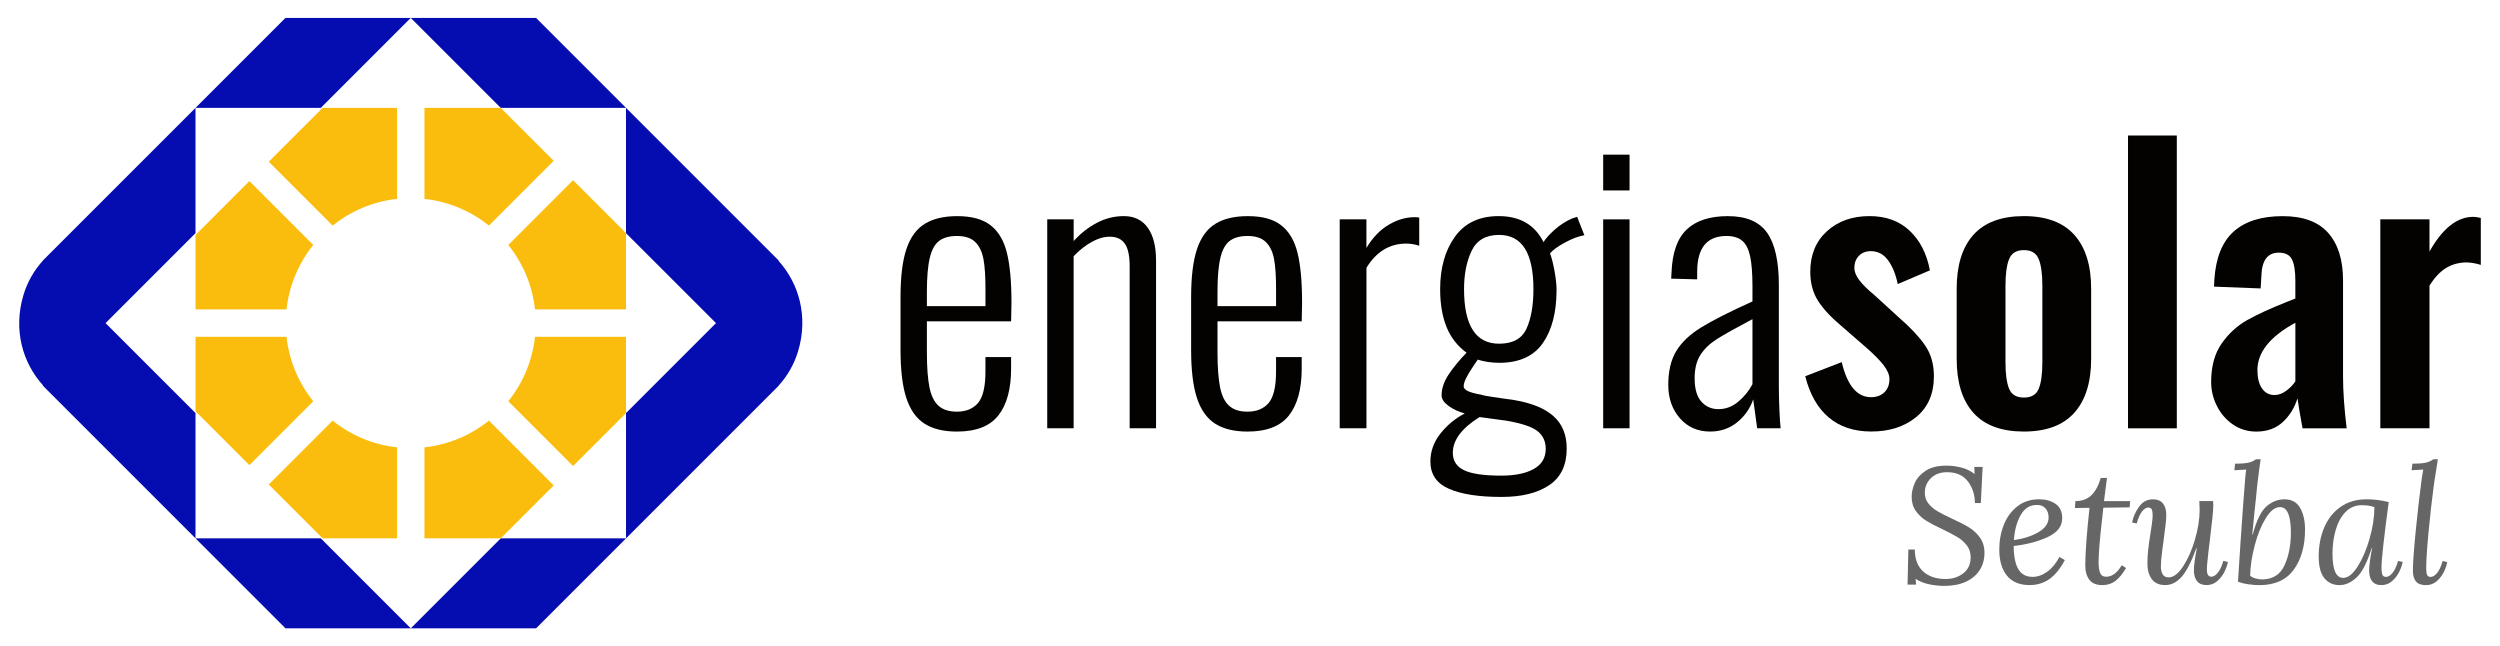
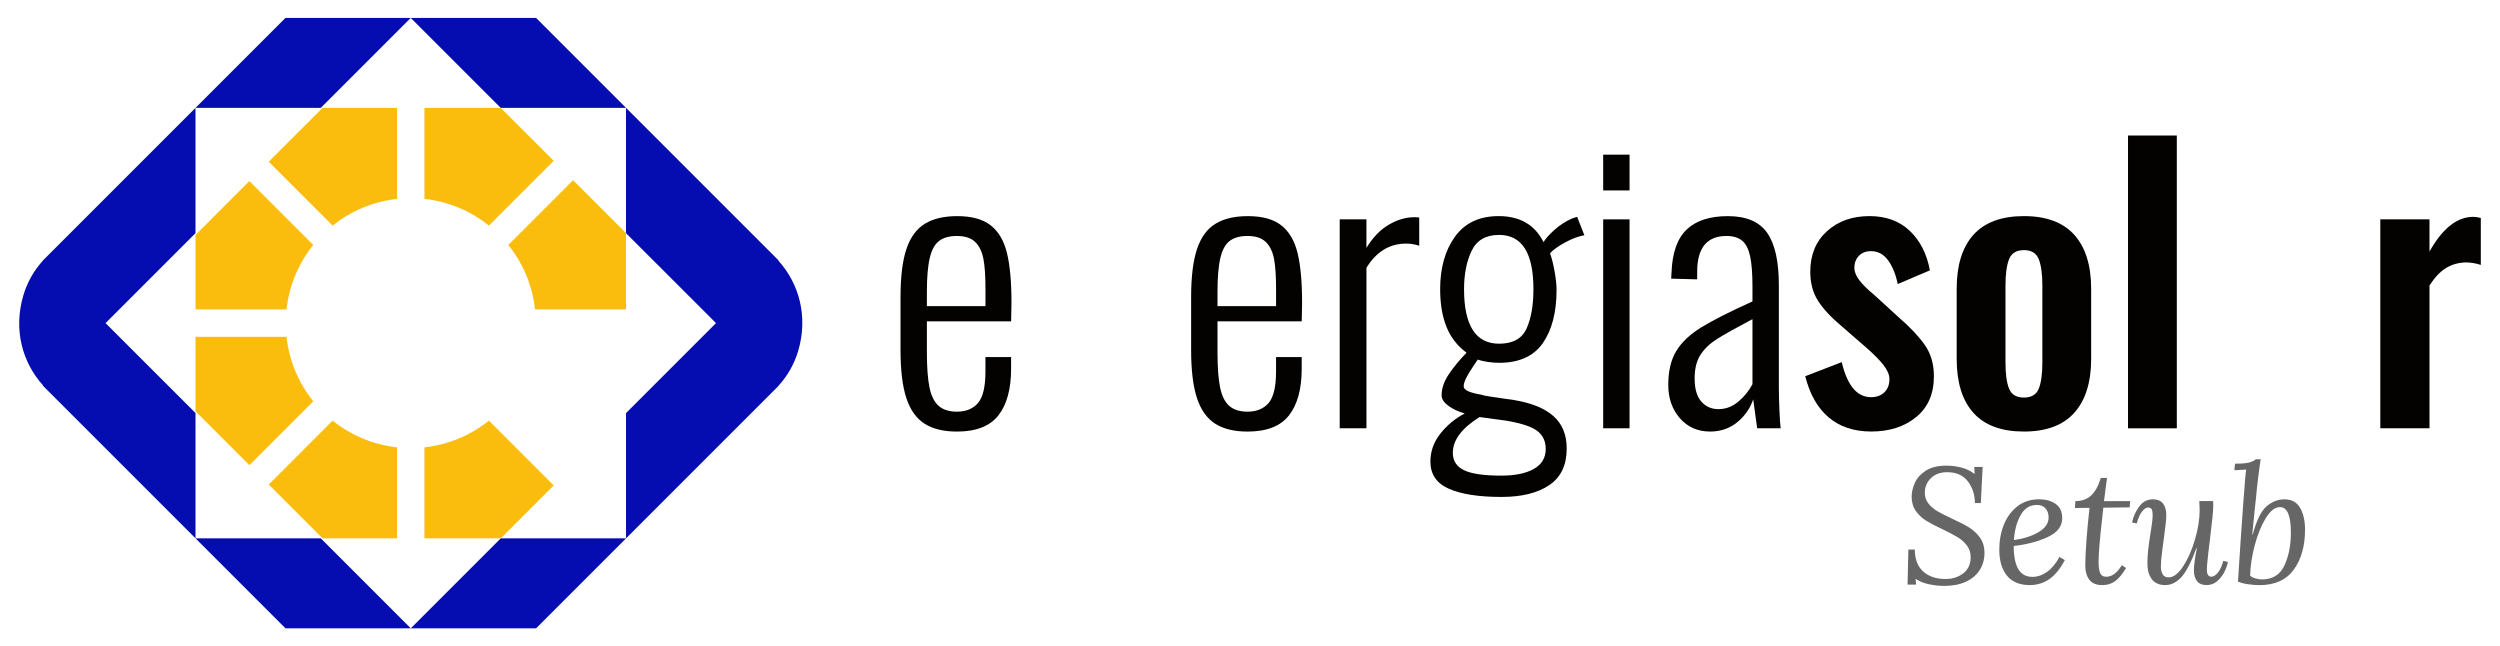
<svg xmlns="http://www.w3.org/2000/svg" version="1.0" id="Ebene_1" x="0px" y="0px" viewBox="0 0 913 236" xml:space="preserve">
  <g>
    <g>
      <g>
        <g>
          <path fill="#060DB0" d="M71.4,196.6v-45.76L38.55,118L71.4,85.15V39.4L15.67,95.12l0.03,0.03c-3.27,3.57-5.73,7.87-7.16,12.67 c-3.76,12.65-0.3,24.68,7.21,32.97l-0.08,0.08L71.4,196.6z" />
        </g>
        <g>
          <polygon fill="#060DB0" points="117.16,39.39 150.01,6.54 104.25,6.54 71.4,39.39 " />
        </g>
        <g>
          <polygon fill="#060DB0" points="71.4,196.61 104.25,229.46 150.01,229.46 117.16,196.61 " />
        </g>
        <g>
          <path fill="#060DB0" d="M284.27,95.2l0.08-0.08L195.77,6.54h-45.76l32.85,32.85h45.75v45.75L261.48,118l-32.86,32.86v45.75 h-45.75l-32.85,32.85h45.76l88.58-88.58l-0.03-0.03c3.27-3.57,5.73-7.87,7.16-12.67C295.24,115.53,291.78,103.49,284.27,95.2z" />
        </g>
      </g>
      <g>
        <g>
          <path fill="none" d="M155.01,196.6v-33.24c8.86-0.97,16.95-4.47,23.54-9.76l23.66,23.66l7.07-7.07l-23.66-23.66 c5.29-6.59,8.79-14.69,9.76-23.54h33.24v27.86L261.48,118l-32.86-32.86V113h-33.24c-0.97-8.86-4.47-16.95-9.76-23.54 l23.66-23.66l-7.07-7.07l-23.66,23.66c-6.59-5.29-14.69-8.79-23.54-9.76V39.4h27.86L150.34,6.87L117.81,39.4h27.2v33.24 c-8.86,0.97-16.95,4.47-23.54,9.76L98.14,59.06l-7.07,7.07l23.33,23.33c-5.29,6.59-8.79,14.69-9.76,23.54H71.41V85.8L39.21,118 l32.2,32.2V123h33.24c0.97,8.86,4.47,16.95,9.76,23.54l-23.33,23.33l7.07,7.07l23.33-23.33c6.59,5.29,14.69,8.79,23.54,9.76 v33.24h-27.2l32.53,32.53l32.53-32.53H155.01z" />
        </g>
        <g>
          <path fill="#FBBD0D" d="M145.01,72.63V39.4h-27.2L98.14,59.06l23.33,23.33C128.07,77.1,136.16,73.6,145.01,72.63z" />
        </g>
        <g>
          <path fill="#FBBD0D" d="M104.64,113c0.97-8.86,4.47-16.95,9.76-23.54L91.07,66.13L71.41,85.8V113H104.64z" />
        </g>
        <g>
          <path fill="#FBBD0D" d="M155.01,72.63c8.86,0.97,16.95,4.47,23.54,9.76l23.66-23.66L182.87,39.4h-27.86V72.63z" />
        </g>
        <g>
          <path fill="#FBBD0D" d="M104.64,123H71.41v27.21l19.67,19.67l23.33-23.33C109.11,139.95,105.61,131.86,104.64,123z" />
        </g>
        <g>
          <path fill="#FBBD0D" d="M155.01,163.37v33.24h27.86l19.34-19.34l-23.66-23.66C171.96,158.9,163.87,162.4,155.01,163.37z" />
        </g>
        <g>
          <path fill="#FBBD0D" d="M145.01,163.37c-8.86-0.97-16.95-4.47-23.54-9.76l-23.33,23.33l19.67,19.67h27.2V163.37z" />
        </g>
        <g>
          <path fill="#FBBD0D" d="M195.38,113h33.24V85.14L209.28,65.8l-23.66,23.66C190.92,96.05,194.42,104.14,195.38,113z" />
        </g>
        <g>
-           <path fill="#FBBD0D" d="M195.38,123c-0.97,8.86-4.47,16.95-9.76,23.54l23.66,23.66l19.34-19.34V123H195.38z" />
-         </g>
+           </g>
      </g>
    </g>
    <g>
      <path fill="#030200" d="M337.58,154.69c-2.99-1.93-5.19-5.06-6.6-9.37c-1.41-4.31-2.11-10.16-2.11-17.56v-19.27 c0-7.48,0.73-13.35,2.18-17.62c1.45-4.27,3.7-7.33,6.73-9.17c3.04-1.85,6.97-2.77,11.81-2.77c5.28,0,9.35,1.12,12.21,3.37 c2.86,2.24,4.84,5.61,5.94,10.1c1.1,4.49,1.65,10.52,1.65,18.08l-0.13,6.86h-30.76v11.35c0,5.37,0.31,9.59,0.92,12.67 c0.61,3.08,1.71,5.35,3.3,6.8c1.58,1.45,3.83,2.18,6.73,2.18c3.34,0,5.92-1.06,7.72-3.17c1.8-2.12,2.71-5.94,2.71-11.48v-5.28 h9.37v4.23c0,7.39-1.54,13.07-4.62,17.03c-3.08,3.96-8.14,5.94-15.18,5.94C344.53,157.6,340.57,156.63,337.58,154.69z M359.89,111.79v-6.34c0-4.58-0.24-8.18-0.73-10.82c-0.49-2.64-1.47-4.71-2.97-6.21c-1.5-1.49-3.74-2.24-6.73-2.24 c-2.73,0-4.88,0.59-6.47,1.78c-1.58,1.19-2.73,3.26-3.43,6.2c-0.71,2.95-1.06,7.11-1.06,12.48v5.15H359.89z" />
-       <path fill="#030200" d="M382.46,80.11h9.64v7.92c2.55-2.82,5.39-5.04,8.51-6.67c3.12-1.63,6.4-2.44,9.83-2.44 c3.78,0,6.69,1.41,8.71,4.23c2.02,2.82,3.04,6.82,3.04,12.01v61.25h-9.64V97.27c0-3.87-0.59-6.64-1.78-8.32 c-1.19-1.67-3.02-2.51-5.48-2.51c-2.11,0-4.31,0.64-6.6,1.91c-2.29,1.28-4.49,3.02-6.6,5.21v62.84h-9.64V80.11z" />
      <path fill="#030200" d="M443.71,154.69c-2.99-1.93-5.19-5.06-6.6-9.37c-1.41-4.31-2.11-10.16-2.11-17.56v-19.27 c0-7.48,0.73-13.35,2.18-17.62c1.45-4.27,3.7-7.33,6.73-9.17c3.04-1.85,6.97-2.77,11.81-2.77c5.28,0,9.35,1.12,12.21,3.37 c2.86,2.24,4.84,5.61,5.94,10.1c1.1,4.49,1.65,10.52,1.65,18.08l-0.13,6.86h-30.76v11.35c0,5.37,0.31,9.59,0.92,12.67 c0.61,3.08,1.71,5.35,3.3,6.8c1.58,1.45,3.83,2.18,6.73,2.18c3.34,0,5.92-1.06,7.72-3.17c1.8-2.12,2.71-5.94,2.71-11.48v-5.28 h9.37v4.23c0,7.39-1.54,13.07-4.62,17.03c-3.08,3.96-8.14,5.94-15.18,5.94C450.66,157.6,446.7,156.63,443.71,154.69z M466.02,111.79v-6.34c0-4.58-0.24-8.18-0.73-10.82c-0.49-2.64-1.47-4.71-2.97-6.21c-1.5-1.49-3.74-2.24-6.73-2.24 c-2.73,0-4.88,0.59-6.47,1.78s-2.73,3.26-3.43,6.2c-0.71,2.95-1.06,7.11-1.06,12.48v5.15H466.02z" />
      <path fill="#030200" d="M489.25,80.11h9.77v10.43c2.28-3.78,4.99-6.6,8.12-8.45c3.12-1.85,6.27-2.77,9.44-2.77 c0.79,0,1.36,0.04,1.72,0.13v10.3c-1.59-0.53-3.17-0.79-4.75-0.79c-6.07,0-10.91,2.95-14.52,8.84v58.61h-9.77V80.11z" />
      <path fill="#030200" d="M529.18,178.52c-4.53-1.98-6.8-5.3-6.8-9.97c0-3.7,1.21-7.09,3.63-10.17c2.42-3.08,5.39-5.54,8.91-7.39 c-2.29-0.62-4.27-1.54-5.94-2.77c-1.67-1.23-2.51-2.51-2.51-3.83c0-2.46,0.83-4.97,2.51-7.53c1.67-2.55,3.87-5.23,6.6-8.05 c-3.34-2.46-5.79-5.61-7.33-9.44s-2.31-8.43-2.31-13.79c0-7.74,1.8-14.13,5.41-19.14c3.61-5.01,8.93-7.52,15.97-7.52 c7.74,0,13.2,3.17,16.37,9.5c0.79-1.32,2.16-2.84,4.09-4.55s4.01-3.06,6.21-4.03l1.98-0.66l2.64,6.73 c-2.11,0.35-4.46,1.24-7.06,2.64c-2.6,1.41-4.42,2.73-5.48,3.96c0.62,1.67,1.17,3.85,1.65,6.53c0.48,2.69,0.73,4.95,0.73,6.8 c0,8.18-1.67,14.67-5.02,19.47c-3.34,4.8-8.67,7.19-15.97,7.19c-1.32,0-2.7-0.11-4.16-0.33c-1.45-0.22-2.66-0.5-3.63-0.85 c-0.35,0.53-0.99,1.47-1.91,2.84c-0.93,1.37-1.7,2.66-2.31,3.89c-0.62,1.23-0.92,2.24-0.92,3.04c0,1.32,2.11,2.33,6.33,3.03 c0.71,0.27,2.16,0.55,4.36,0.86c2.2,0.31,3.87,0.55,5.02,0.73c1.49,0.18,2.42,0.31,2.77,0.4c6.34,1.06,11.11,3.01,14.33,5.87 c3.21,2.86,4.82,6.8,4.82,11.81c0,6.07-2.13,10.54-6.4,13.4c-4.27,2.86-10.05,4.29-17.36,4.29 C540.12,181.49,533.72,180.5,529.18,178.52z M560.14,171.26c2.91-1.63,4.36-4.07,4.36-7.33c0-2.73-0.99-4.88-2.97-6.47 c-1.98-1.58-5.79-2.86-11.42-3.83l-9.77-1.32c-6.51,4.05-9.77,8.41-9.77,13.07c0,2.91,1.37,5.02,4.09,6.34 c2.72,1.32,7.26,1.98,13.6,1.98C553.28,173.7,557.24,172.89,560.14,171.26z M557.5,119.98c1.67-3.7,2.51-8.49,2.51-14.39 c0-13.2-4.18-19.8-12.54-19.8c-4.84,0-8.18,1.94-10.03,5.81c-1.85,3.87-2.77,8.54-2.77,13.99c0,13.29,4.27,19.93,12.8,19.93 C552.48,125.52,555.83,123.67,557.5,119.98z" />
      <path fill="#030200" d="M585.48,56.48h9.63v13.07h-9.63V56.48z M585.48,80.11h9.63v76.3h-9.63V80.11z" />
      <path fill="#030200" d="M613.47,152.71c-2.82-3.25-4.22-7.3-4.22-12.14c0-5.02,0.97-9.13,2.9-12.34c1.93-3.21,4.97-6.09,9.11-8.65 c4.13-2.55,10.38-5.72,18.74-9.5v-5.41c0-4.75-0.29-8.45-0.85-11.09c-0.58-2.64-1.54-4.53-2.91-5.68 c-1.37-1.14-3.28-1.72-5.74-1.72c-7.13,0-10.69,4.36-10.69,13.07v2.77l-9.5-0.26l0.13-2.24c0.27-7.22,2.12-12.45,5.54-15.71 c3.43-3.25,8.45-4.88,15.05-4.88c6.69,0,11.46,2.02,14.32,6.07s4.29,10.43,4.29,19.14v37.09c0,2.47,0.06,5.28,0.2,8.45 c0.13,3.17,0.29,5.41,0.46,6.73h-8.58l-1.45-10.56c-1.14,3.34-3.1,6.14-5.88,8.38c-2.77,2.24-6.05,3.37-9.83,3.37 C619.98,157.6,616.29,155.97,613.47,152.71z M634.79,146.71c2.16-1.8,3.9-3.94,5.21-6.4v-23.76c-6.16,3.26-10.52,5.7-13.07,7.33 c-2.55,1.63-4.53,3.54-5.94,5.74c-1.41,2.2-2.11,5.06-2.11,8.58c0,3.78,0.81,6.6,2.44,8.45c1.63,1.85,3.72,2.77,6.27,2.77 C630.23,149.42,632.63,148.51,634.79,146.71z" />
      <path fill="#030200" d="M667.85,152.45c-4.05-3.43-6.91-8.45-8.58-15.05l13.33-5.15c2.02,8.53,5.59,12.8,10.69,12.8 c2.02,0,3.65-0.59,4.88-1.78c1.23-1.19,1.85-2.79,1.85-4.82c0-1.59-0.73-3.3-2.18-5.15c-1.45-1.85-3.55-3.96-6.27-6.34l-9.11-7.92 c-3.78-3.17-6.62-6.22-8.51-9.17c-1.89-2.95-2.84-6.49-2.84-10.63c0-6.16,2.02-11.09,6.07-14.78c4.05-3.7,9.24-5.54,15.58-5.54 c5.98,0,10.87,1.78,14.65,5.35c3.78,3.56,6.25,8.38,7.39,14.46l-11.75,5.01c-0.71-3.52-1.87-6.4-3.5-8.65 c-1.63-2.24-3.72-3.37-6.27-3.37c-1.85,0-3.32,0.57-4.42,1.72c-1.1,1.14-1.65,2.6-1.65,4.36c0,1.41,0.59,2.9,1.78,4.49 c1.19,1.58,3.05,3.43,5.61,5.54l9.24,8.45c3.96,3.43,7.02,6.71,9.18,9.83c2.16,3.12,3.24,6.89,3.24,11.28 c0,6.43-2.16,11.4-6.47,14.92c-4.31,3.52-9.77,5.28-16.37,5.28C677.09,157.6,671.9,155.88,667.85,152.45z" />
      <path fill="#030200" d="M720.72,150.8c-4.09-4.53-6.14-11.11-6.14-19.73v-25.61c0-8.62,2.05-15.2,6.14-19.74 c4.09-4.53,10.23-6.8,18.42-6.8c8.18,0,14.32,2.29,18.41,6.86c4.09,4.58,6.14,11.13,6.14,19.67v25.61 c0,8.54-2.05,15.09-6.14,19.67c-4.09,4.58-10.23,6.87-18.41,6.87C730.95,157.6,724.81,155.34,720.72,150.8z M744.55,141.96 c0.88-2.16,1.32-5.35,1.32-9.57v-28.12c0-4.22-0.44-7.43-1.32-9.63c-0.88-2.2-2.69-3.3-5.41-3.3c-2.73,0-4.54,1.1-5.42,3.3 c-0.88,2.2-1.32,5.41-1.32,9.63v28.12c0,4.22,0.44,7.41,1.32,9.57c0.88,2.16,2.68,3.23,5.42,3.23 C741.86,145.19,743.67,144.11,744.55,141.96z" />
      <path fill="#030200" d="M777.15,49.49h17.82v106.93h-17.82V49.49z" />
-       <path fill="#030200" d="M815.37,154.96c-2.51-1.76-4.45-4.03-5.81-6.8c-1.37-2.77-2.05-5.65-2.05-8.64 c0-5.72,1.28-10.41,3.83-14.06c2.55-3.65,5.68-6.51,9.37-8.58c3.7-2.07,8.53-4.29,14.52-6.66l3.03-1.19v-6.6 c0-3.52-0.42-6.09-1.25-7.72c-0.84-1.63-2.44-2.44-4.82-2.44c-4.05,0-6.16,2.82-6.33,8.45l-0.27,4.62l-17.03-0.66l0.13-2.64 c0.53-7.92,2.88-13.75,7.06-17.49c4.18-3.74,10.14-5.61,17.89-5.61c7.48,0,13.02,2.05,16.63,6.14c3.61,4.09,5.41,9.88,5.41,17.36 v35.25c0,5.19,0.44,11.44,1.32,18.75h-16.11c-0.88-4.75-1.49-8.41-1.85-10.96c-1.06,3.43-2.84,6.31-5.35,8.64 c-2.51,2.33-5.74,3.5-9.7,3.5C820.76,157.6,817.88,156.72,815.37,154.96z M834.97,142.68c1.41-1.06,2.51-2.2,3.3-3.43v-21.38 c-9.24,5.01-13.86,10.78-13.86,17.29c0,2.82,0.55,5.04,1.65,6.66s2.62,2.44,4.55,2.44C832.11,144.27,833.56,143.74,834.97,142.68z " />
      <path fill="#030200" d="M869.29,80.11h17.96v11.75c4.75-8.45,10.07-12.67,15.97-12.67c0.7,0,1.62,0.13,2.77,0.4v17.16 c-1.85-0.61-3.7-0.92-5.54-0.92c-2.73,0.09-5.15,0.79-7.26,2.11c-2.11,1.32-4.09,3.43-5.94,6.33v52.14h-17.96V80.11z" />
    </g>
    <g opacity="0.6">
      <path d="M716.23,170.73c1.82,0.46,3.45,1.25,4.89,2.37l-0.12-2.58h3.06l-0.66,13.21h-2.16c-0.04-3.16-0.92-5.83-2.64-8.01 c-1.72-2.18-4.22-3.27-7.5-3.27c-2.48,0-4.46,0.73-5.94,2.19c-1.48,1.46-2.22,3.23-2.22,5.31c0,1.52,0.44,2.83,1.32,3.93 c0.88,1.1,1.96,2.03,3.24,2.79c1.28,0.76,3.04,1.66,5.28,2.7c2.56,1.16,4.64,2.23,6.25,3.21c1.6,0.98,2.95,2.23,4.05,3.75 c1.1,1.52,1.65,3.38,1.65,5.58c0,2.37-0.58,4.46-1.74,6.27c-1.16,1.82-2.84,3.24-5.04,4.26c-2.2,1.02-4.82,1.53-7.87,1.53 c-1.84,0-3.72-0.2-5.61-0.6c-1.9-0.4-3.53-1.06-4.89-1.98l0.18,2.1h-3.12l0.3-12.79h2.34c0.04,3.57,1.08,6.25,3.12,8.05 c2.04,1.8,4.74,2.7,8.1,2.7c2.56,0,4.73-0.7,6.52-2.1c1.78-1.4,2.67-3.34,2.67-5.82c0-1.68-0.46-3.12-1.38-4.32 c-0.92-1.2-2.04-2.2-3.36-3c-1.32-0.8-3.14-1.76-5.46-2.88c-2.48-1.16-4.47-2.2-5.98-3.12c-1.5-0.92-2.77-2.1-3.81-3.54 c-1.04-1.44-1.56-3.2-1.56-5.28c0-1.6,0.38-3.27,1.14-5.01c0.76-1.74,2.09-3.23,3.99-4.47c1.9-1.24,4.43-1.86,7.6-1.86 C712.62,170.04,714.41,170.27,716.23,170.73z" />
      <path d="M750.72,184.03c1.6,1.12,2.4,2.86,2.4,5.22c0,2.96-1.78,5.26-5.34,6.9c-3.56,1.64-7.68,2.72-12.37,3.24 c0,3.76,0.56,6.58,1.68,8.46c1.12,1.88,2.84,2.82,5.16,2.82c1.84,0,3.62-0.61,5.34-1.83c1.72-1.22,3.22-3.03,4.51-5.43l1.98,1.14 c-1.68,3.16-3.56,5.47-5.64,6.93c-2.08,1.46-4.48,2.19-7.2,2.19c-3.68,0-6.46-1.15-8.31-3.45c-1.86-2.3-2.79-5.47-2.79-9.52 c0-3.24,0.55-6.25,1.65-9.03c1.1-2.78,2.75-5.03,4.95-6.75c2.2-1.72,4.86-2.58,7.98-2.58 C747.12,182.35,749.12,182.91,750.72,184.03z M737.94,188.12c-1.4,2.48-2.22,5.52-2.46,9.12c3.48-0.48,6.46-1.44,8.95-2.88 c2.48-1.44,3.72-3.24,3.72-5.4c0-1.32-0.37-2.41-1.11-3.27c-0.74-0.86-1.79-1.29-3.15-1.29 C741.32,184.39,739.33,185.63,737.94,188.12z" />
      <path d="M768.38,183.01h9.55l-0.18,2.28l-9.61,0.12l-0.42,3.84c-0.88,7.6-1.32,12.99-1.32,16.15c0,1.56,0.18,2.82,0.54,3.78 c0.36,0.96,1.12,1.44,2.28,1.44c2.08,0,3.97-1.4,5.65-4.2l1.56,1.02c-1.24,2.12-2.53,3.69-3.87,4.71 c-1.34,1.02-2.93,1.53-4.77,1.53c-2.2,0-3.8-0.66-4.78-1.98s-1.47-3.02-1.47-5.1c0-2.32,0.14-5.38,0.42-9.16 c0.28-3.78,0.66-7.77,1.14-11.98l-5.34,0.06l0.18-2.52c2.4,0,4.34-0.71,5.82-2.13c1.48-1.42,2.62-3.53,3.43-6.33h2.28 L768.38,183.01z" />
      <path d="M789.9,183.85c0.82,1,1.23,2.44,1.23,4.32c0,1.44-0.32,4.44-0.96,9c-0.04,0.36-0.22,1.71-0.54,4.05 c-0.32,2.34-0.48,4.29-0.48,5.86c0,0.96,0.21,1.83,0.63,2.61c0.42,0.78,1.15,1.17,2.19,1.17c1.76,0,3.52-1.33,5.28-3.99 c1.76-2.66,3.21-5.94,4.35-9.82c1.14-3.88,1.71-7.51,1.71-10.87c0-0.76-0.04-1.82-0.12-3.18h5.04c0.04,0.36,0.06,0.88,0.06,1.56 c0,0.96-0.1,2.44-0.3,4.44c-0.2,2-0.5,4.61-0.9,7.81l-0.6,4.98c-0.04,0.52-0.14,1.48-0.3,2.88c-0.16,1.4-0.24,2.5-0.24,3.3 c0,1.76,0.54,2.64,1.62,2.64c0.76,0,1.54-0.47,2.34-1.41c0.8-0.94,1.48-2.39,2.04-4.35l1.68,0.36c-0.2,1.12-0.63,2.34-1.29,3.66 c-0.66,1.32-1.54,2.45-2.64,3.39c-1.1,0.94-2.39,1.41-3.87,1.41c-1.56,0-2.72-0.48-3.48-1.44c-0.76-0.96-1.14-2.28-1.14-3.96 c0-1.76,0.36-4.44,1.08-8.05h-0.18c-1.92,5.17-3.76,8.7-5.52,10.6c-1.76,1.9-3.7,2.85-5.82,2.85c-2.24,0-3.89-0.73-4.95-2.19 c-1.06-1.46-1.59-3.33-1.59-5.61c0-1.72,0.1-3.46,0.3-5.22s0.5-3.88,0.9-6.37c0.08-0.44,0.22-1.37,0.42-2.79 c0.2-1.42,0.3-2.53,0.3-3.33c0-0.92-0.11-1.62-0.33-2.1c-0.22-0.48-0.65-0.72-1.29-0.72c-0.72,0-1.46,0.47-2.22,1.41 c-0.76,0.94-1.42,2.41-1.98,4.42l-1.68-0.36c0.36-1.96,1.19-3.86,2.49-5.7c1.3-1.84,3.01-2.76,5.13-2.76 C787.86,182.35,789.08,182.85,789.9,183.85z" />
      <path d="M824.27,177.85l-0.36,3.78c-0.24,2-0.7,6.5-1.38,13.51h0.18c1.4-5.16,3.09-8.59,5.07-10.27c1.98-1.68,4.15-2.52,6.51-2.52 c2.6,0,4.51,1.04,5.71,3.12c1.2,2.08,1.8,4.72,1.8,7.93c0,5.96-1.37,10.84-4.11,14.62c-2.74,3.78-6.91,5.67-12.52,5.67 c-1.2,0-2.53-0.1-3.99-0.3c-1.46-0.2-2.75-0.52-3.87-0.96l0.9-13.99c0.76-11.25,1.34-19.17,1.74-23.77 c0.12-1.44,0.24-2.5,0.36-3.18l-4.32,0.24l0.24-2.4c2.4,0,4.12-0.14,5.16-0.42c1.04-0.28,1.86-0.68,2.46-1.2h1.74 C825.19,170.31,824.75,173.69,824.27,177.85z M827.48,189.2c-1.66,2.68-3.01,5.99-4.05,9.94c-1.04,3.94-1.6,7.63-1.68,11.08 c0.44,0.44,1.08,0.78,1.92,1.02c0.84,0.24,1.68,0.36,2.52,0.36c3.84-0.04,6.54-1.75,8.1-5.13c1.56-3.38,2.34-7.35,2.34-11.92 c0-6.25-1.32-9.36-3.96-9.36C830.87,185.17,829.14,186.52,827.48,189.2z" />
-       <path d="M872.36,183.37c-1.76,13.05-2.64,21.05-2.64,24.01c0,1.04,0.1,1.85,0.3,2.43c0.2,0.58,0.66,0.87,1.38,0.87 c0.76,0,1.54-0.48,2.34-1.44c0.8-0.96,1.48-2.42,2.04-4.38l1.68,0.36c-0.2,1.12-0.63,2.34-1.29,3.66 c-0.66,1.32-1.54,2.45-2.64,3.39c-1.1,0.94-2.39,1.41-3.87,1.41c-2.96,0-4.44-1.8-4.44-5.4c0-1.76,0.36-4.44,1.08-8.05h-0.18 c-1.68,5.28-3.52,8.85-5.52,10.69c-2,1.84-4.06,2.76-6.19,2.76c-2.32,0-4.17-0.84-5.55-2.52s-2.07-4.32-2.07-7.93 c0-3.84,0.66-7.34,1.98-10.51c1.32-3.16,3.3-5.68,5.94-7.56c2.64-1.88,5.84-2.82,9.6-2.82 C867.03,182.35,869.71,182.69,872.36,183.37z M856.57,187c-1.6,1.66-2.79,3.84-3.57,6.54c-0.78,2.7-1.17,5.59-1.17,8.68 c0,5.88,1.3,8.82,3.9,8.82c1.76,0,3.52-1.38,5.28-4.14s3.22-6.17,4.38-10.24c1.16-4.06,1.74-7.87,1.74-11.44 c-1.2-0.48-2.76-0.72-4.68-0.72C860.13,184.51,858.17,185.34,856.57,187z" />
-       <path d="M889.65,171.97c-0.48,2.8-0.78,4.78-0.9,5.94c-0.64,4.68-1.25,10.11-1.83,16.3c-0.58,6.19-0.87,10.64-0.87,13.36 c0,1,0.1,1.77,0.3,2.31c0.2,0.54,0.64,0.81,1.32,0.81c0.76,0,1.54-0.47,2.34-1.41c0.8-0.94,1.48-2.41,2.04-4.41l1.68,0.42 c-0.2,1.12-0.62,2.33-1.26,3.63c-0.64,1.3-1.51,2.42-2.61,3.36c-1.1,0.94-2.39,1.41-3.87,1.41c-1.68,0-2.9-0.44-3.66-1.32 s-1.14-2.22-1.14-4.02c0-2.64,0.35-7.51,1.05-14.59c0.7-7.08,1.43-13.43,2.19-19.03l0.54-3.24l-4.26,0.24l0.3-2.4 c2.36,0,4.06-0.14,5.11-0.42c1.04-0.28,1.88-0.68,2.52-1.2h1.68L889.65,171.97z" />
    </g>
  </g>
</svg>